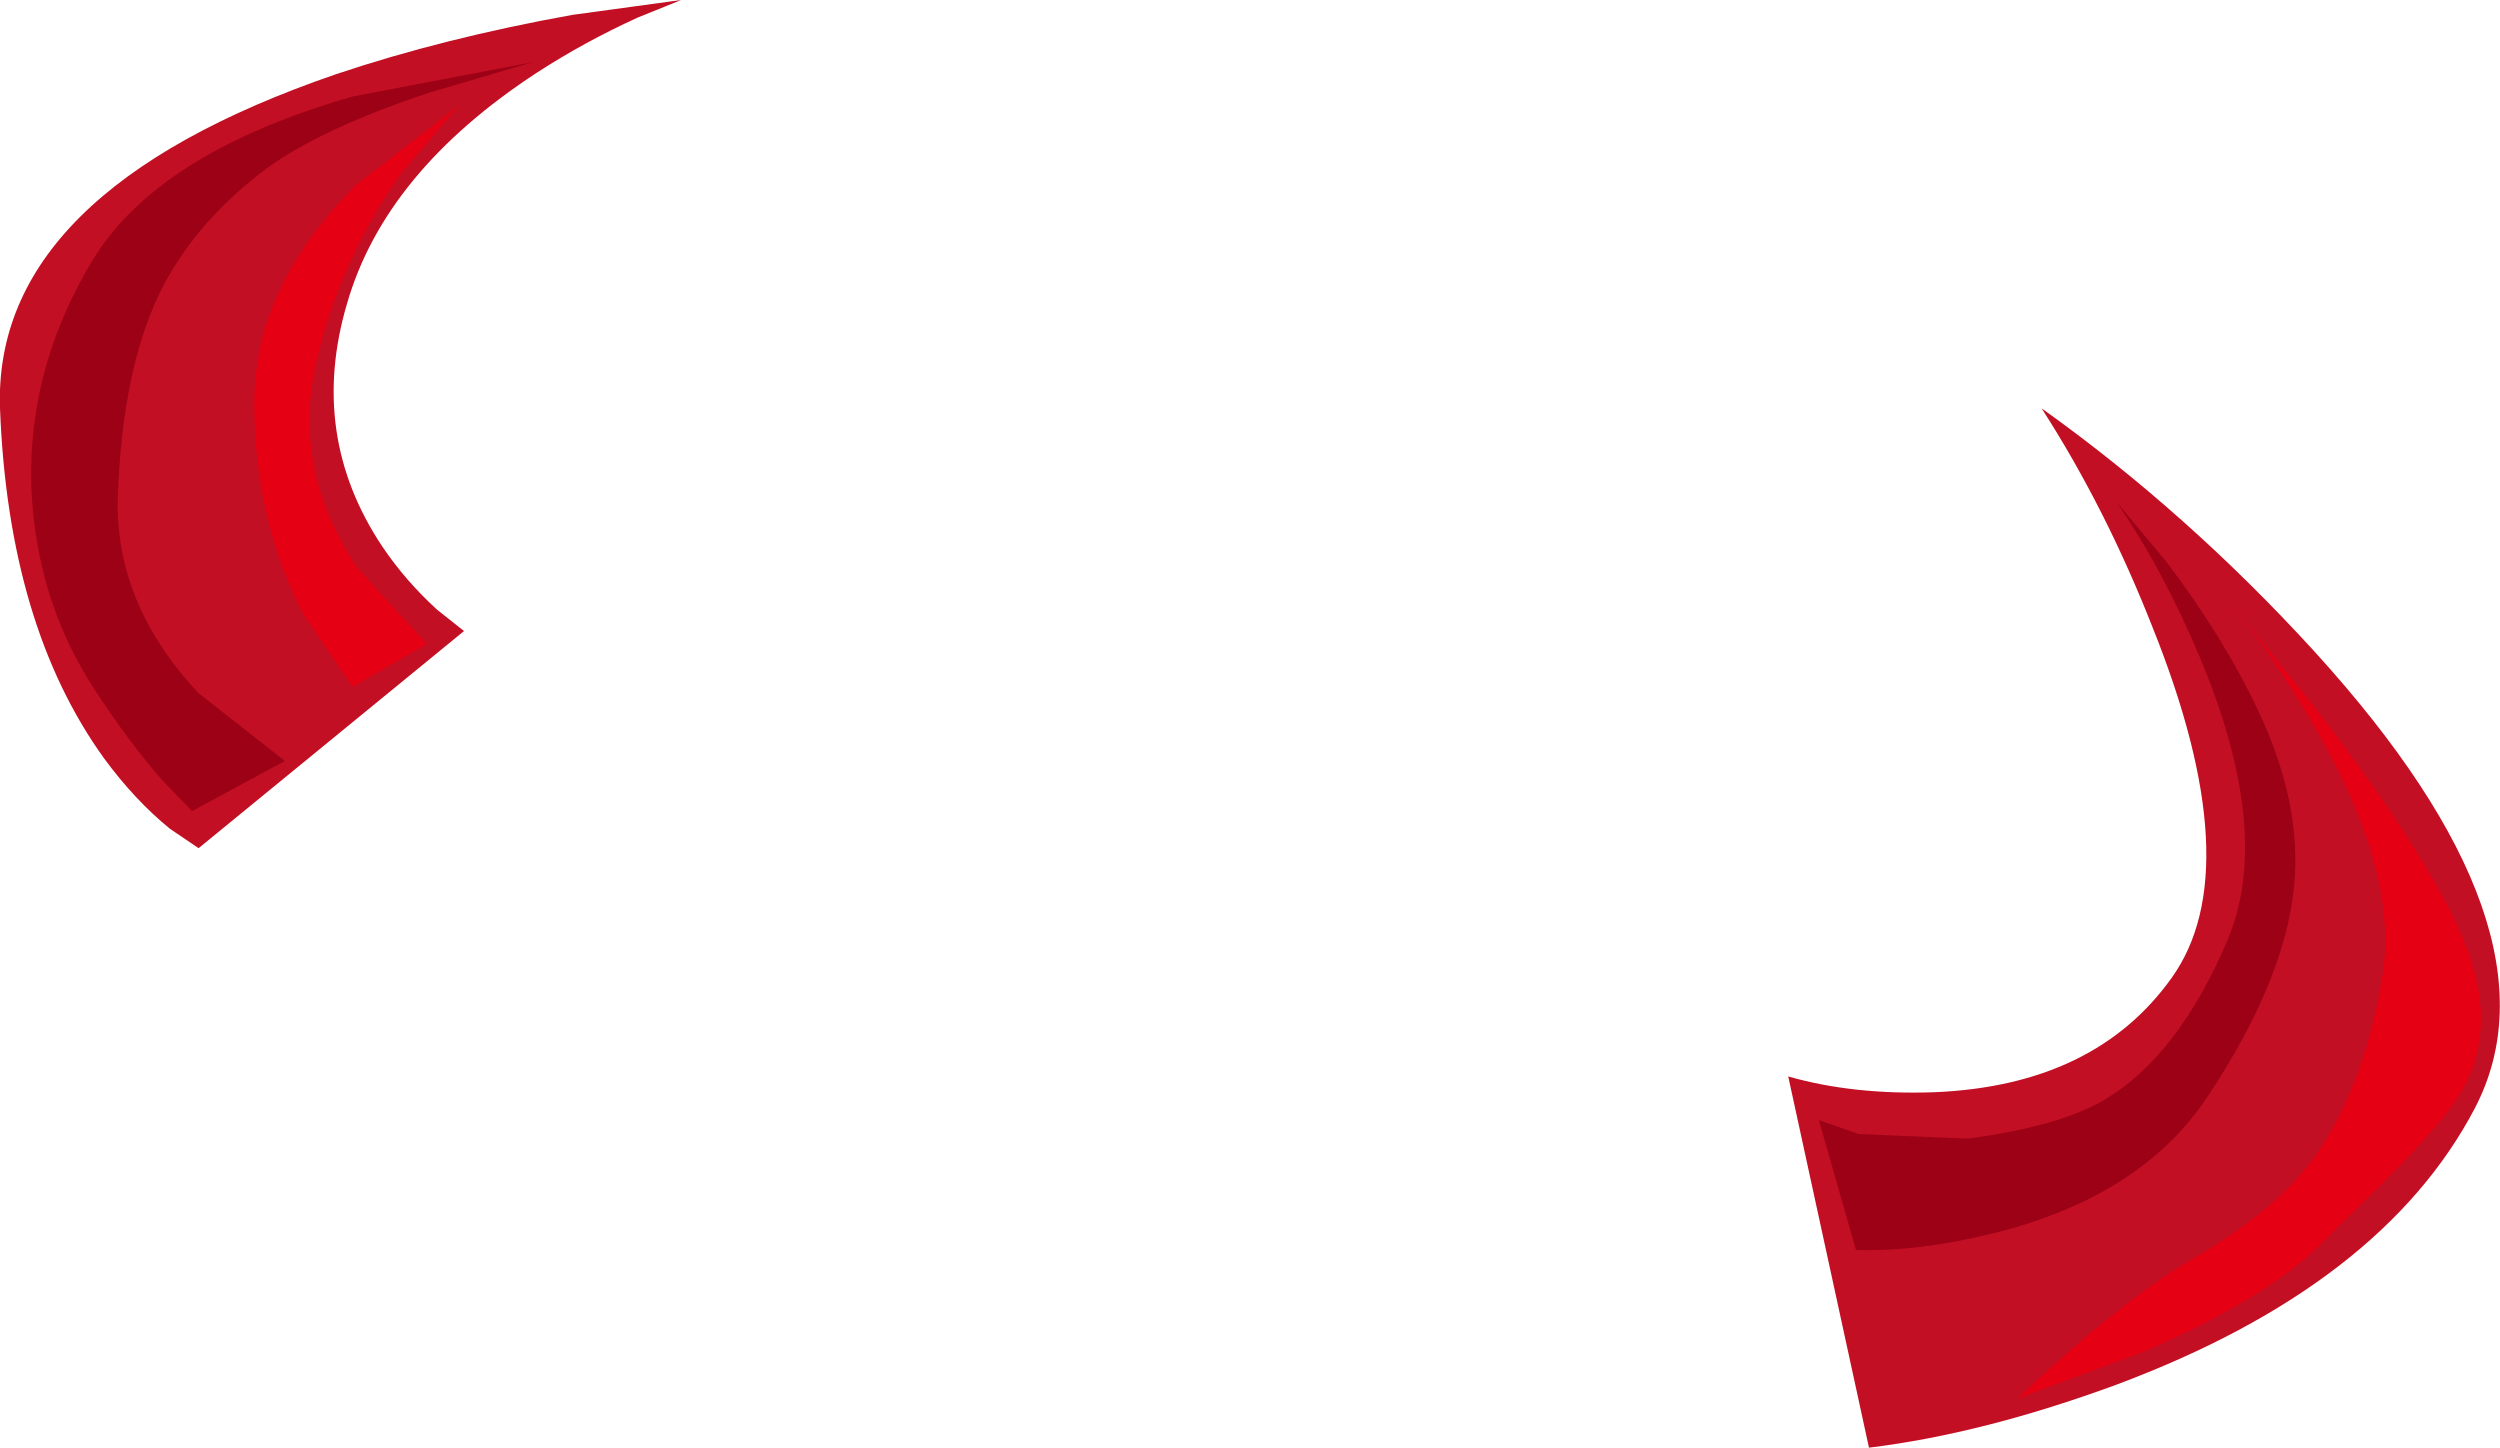
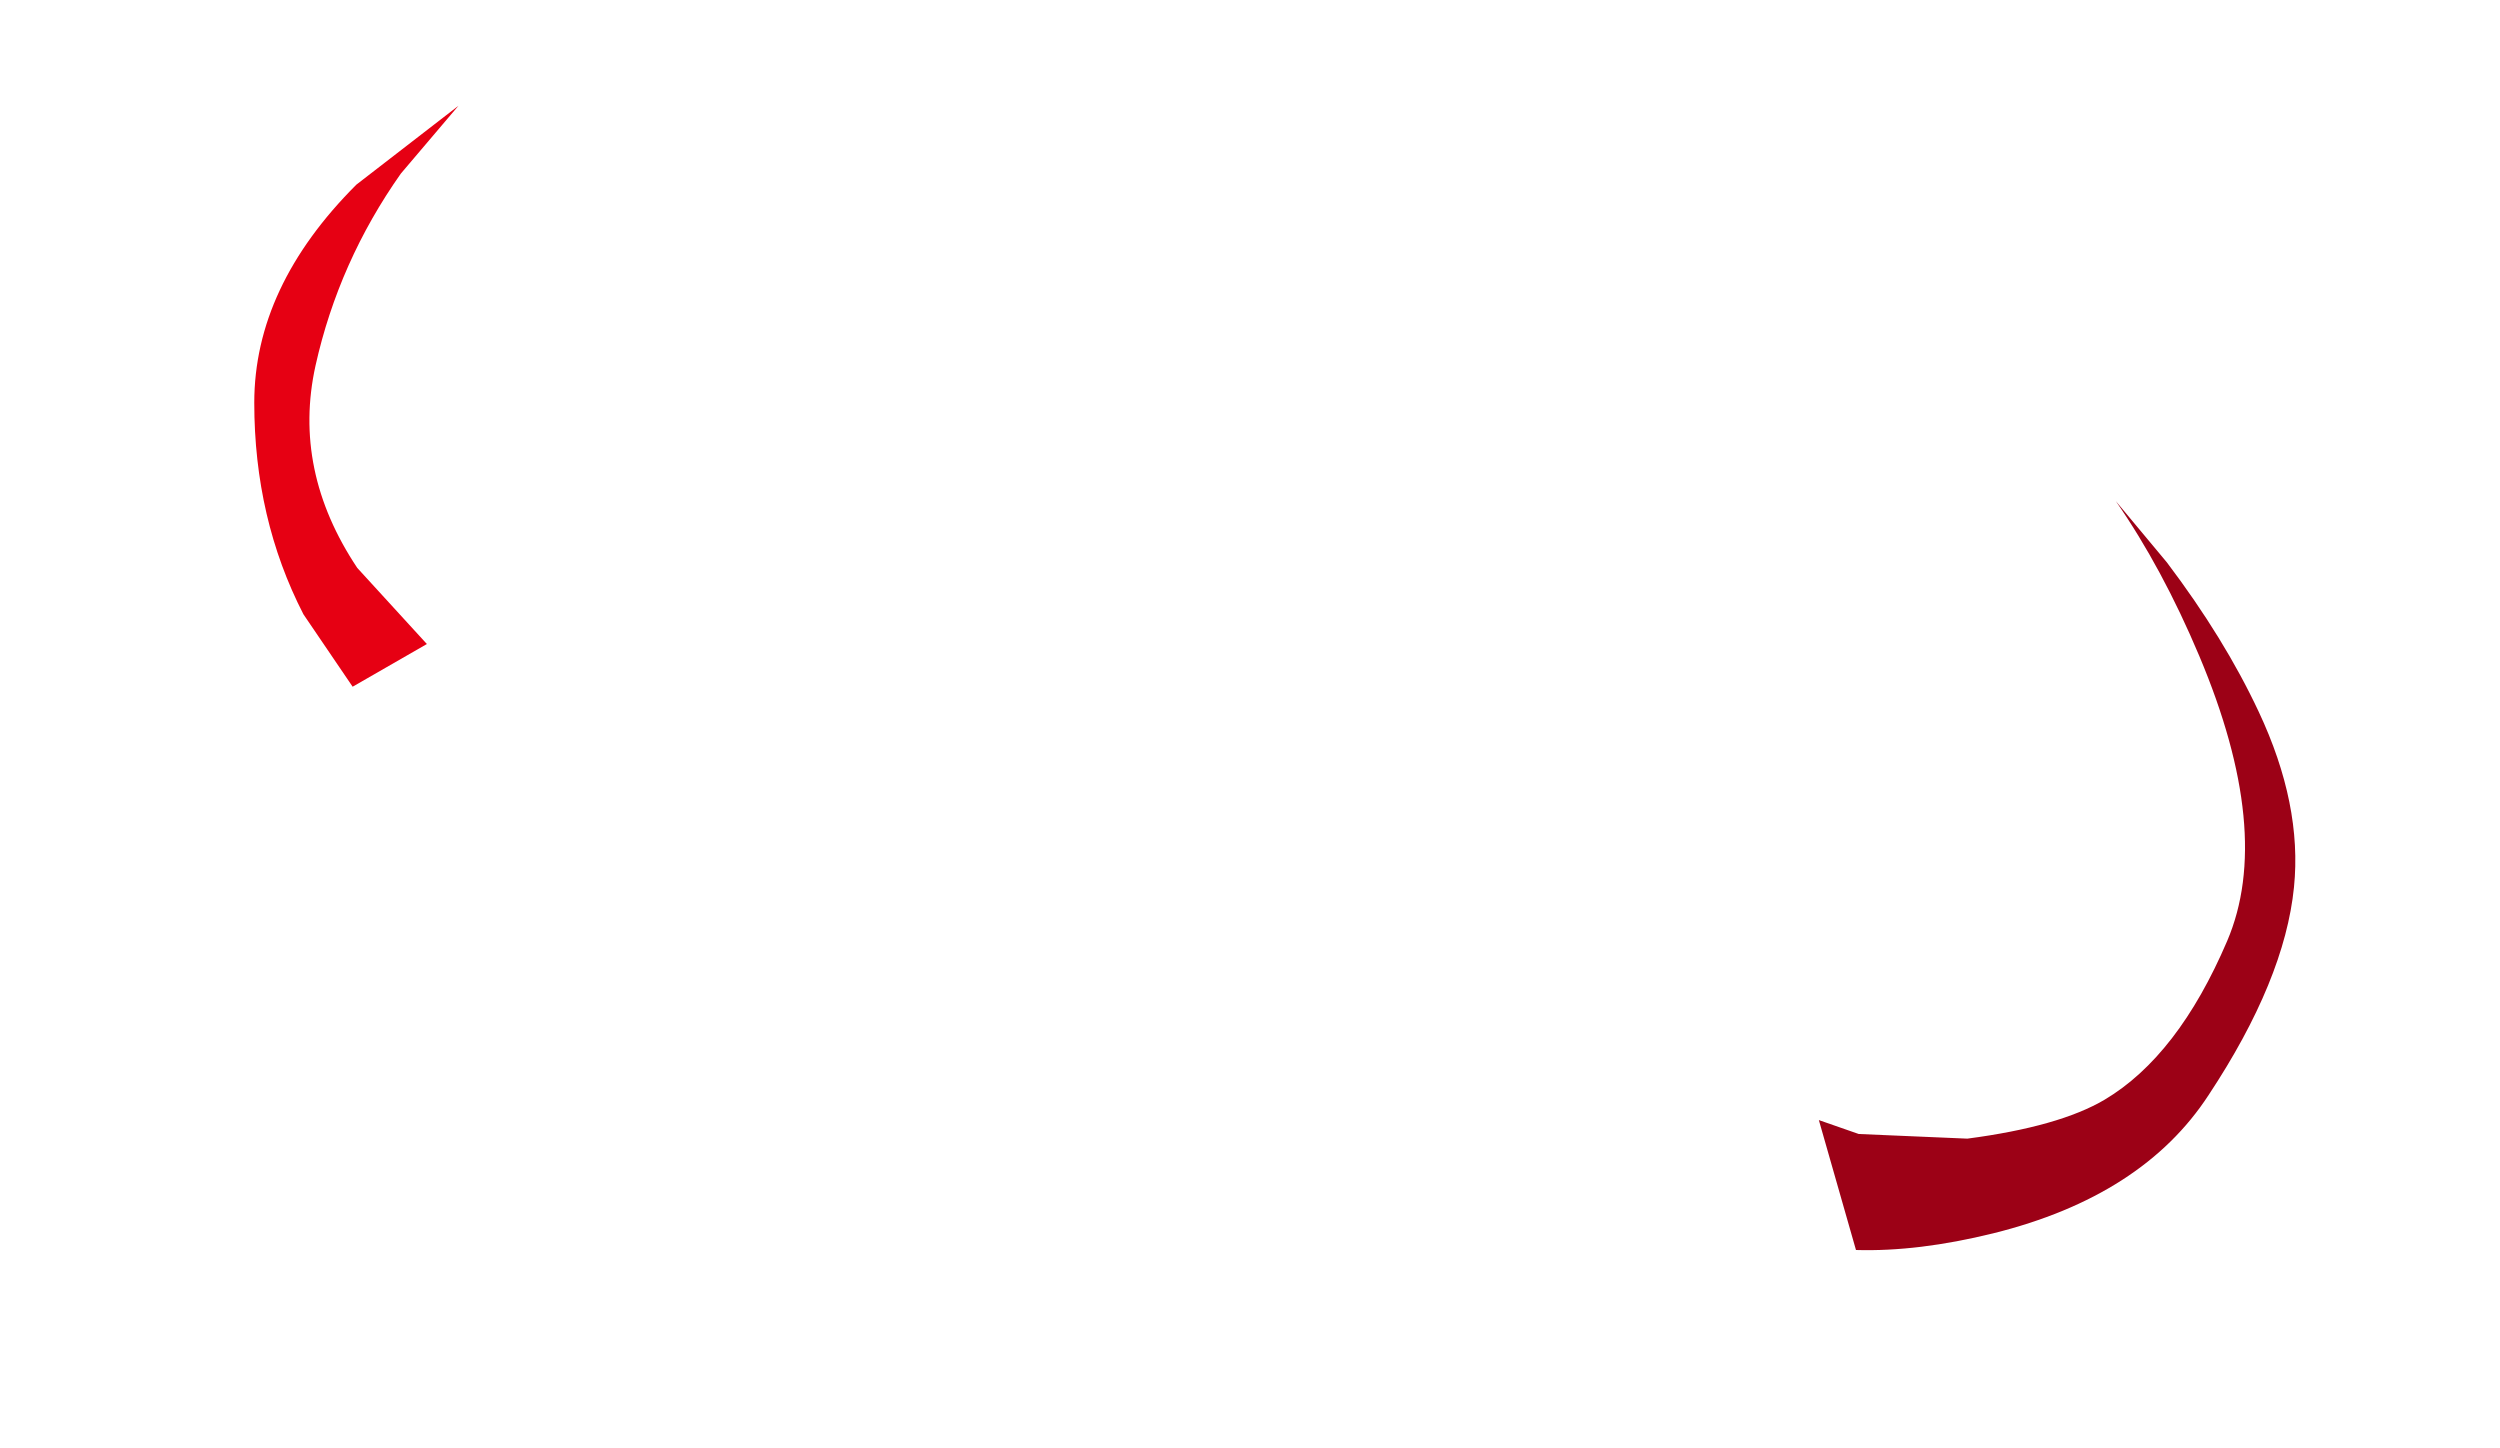
<svg xmlns="http://www.w3.org/2000/svg" height="78.0px" width="134.7px">
  <g transform="matrix(1.0, 0.0, 0.0, 1.0, -66.6, -40.55)">
-     <path d="M84.7 44.55 Q90.5 42.6 97.45 41.35 L103.3 40.55 100.95 41.5 Q98.1 42.8 95.55 44.45 87.35 49.8 85.3 56.9 83.2 64.0 87.2 70.0 88.45 71.85 90.15 73.4 L91.6 74.55 77.3 86.25 75.75 85.2 Q73.85 83.65 72.2 81.4 67.05 74.25 66.6 62.55 66.2 50.9 84.7 44.55" fill="#c30f23" fill-rule="evenodd" stroke="none" />
-     <path d="M95.3 43.9 L89.7 45.55 Q83.55 47.6 80.6 49.9 76.9 52.8 75.15 56.45 73.2 60.55 72.95 67.25 72.75 73.05 77.3 77.9 L81.95 81.55 76.95 84.25 75.4 82.65 Q73.5 80.5 71.6 77.55 68.8 73.2 68.35 67.8 67.8 60.85 71.6 54.55 75.15 48.75 85.6 45.75 L95.3 43.9" fill="#9c0116" fill-rule="evenodd" stroke="none" />
    <path d="M91.3 46.25 L88.2 49.9 Q84.85 54.65 83.6 60.25 82.35 65.9 85.85 71.15 L89.6 75.25 85.6 77.55 82.95 73.65 Q80.3 68.5 80.3 62.25 80.3 56.0 85.8 50.5 L91.3 46.25" fill="#e60013" fill-rule="evenodd" stroke="none" />
-     <path d="M182.6 74.4 Q180.05 67.9 176.6 62.55 184.45 68.15 191.3 75.65 204.95 90.65 199.95 100.25 194.95 109.8 180.65 115.15 173.45 117.8 167.3 118.55 L162.95 98.55 Q166.45 99.55 170.8 99.4 179.45 99.05 183.6 93.25 187.8 87.4 182.6 74.4" fill="#c30f23" fill-rule="evenodd" stroke="none" />
    <path d="M180.6 67.55 L183.35 70.85 Q186.45 74.95 188.3 78.9 190.65 83.9 190.2 88.35 189.7 93.35 185.6 99.55 182.05 105.0 174.0 107.0 169.95 108.0 166.6 107.9 L164.6 100.9 166.75 101.65 172.6 101.9 Q177.55 101.25 180.0 99.8 183.95 97.45 186.6 91.25 189.1 85.4 185.1 75.9 183.1 71.15 180.6 67.55" fill="#9c0116" fill-rule="evenodd" stroke="none" />
-     <path d="M186.55 72.75 L191.3 78.65 Q197.95 87.3 199.6 91.9 201.3 96.6 198.7 100.15 197.15 102.3 192.3 106.9 189.35 110.25 182.05 113.4 L175.3 115.9 Q180.95 110.55 184.95 108.25 188.85 105.95 190.85 103.5 193.85 99.7 194.95 93.25 196.0 87.2 190.55 78.45 188.6 75.25 186.55 72.75" fill="#e60013" fill-rule="evenodd" stroke="none" />
  </g>
</svg>